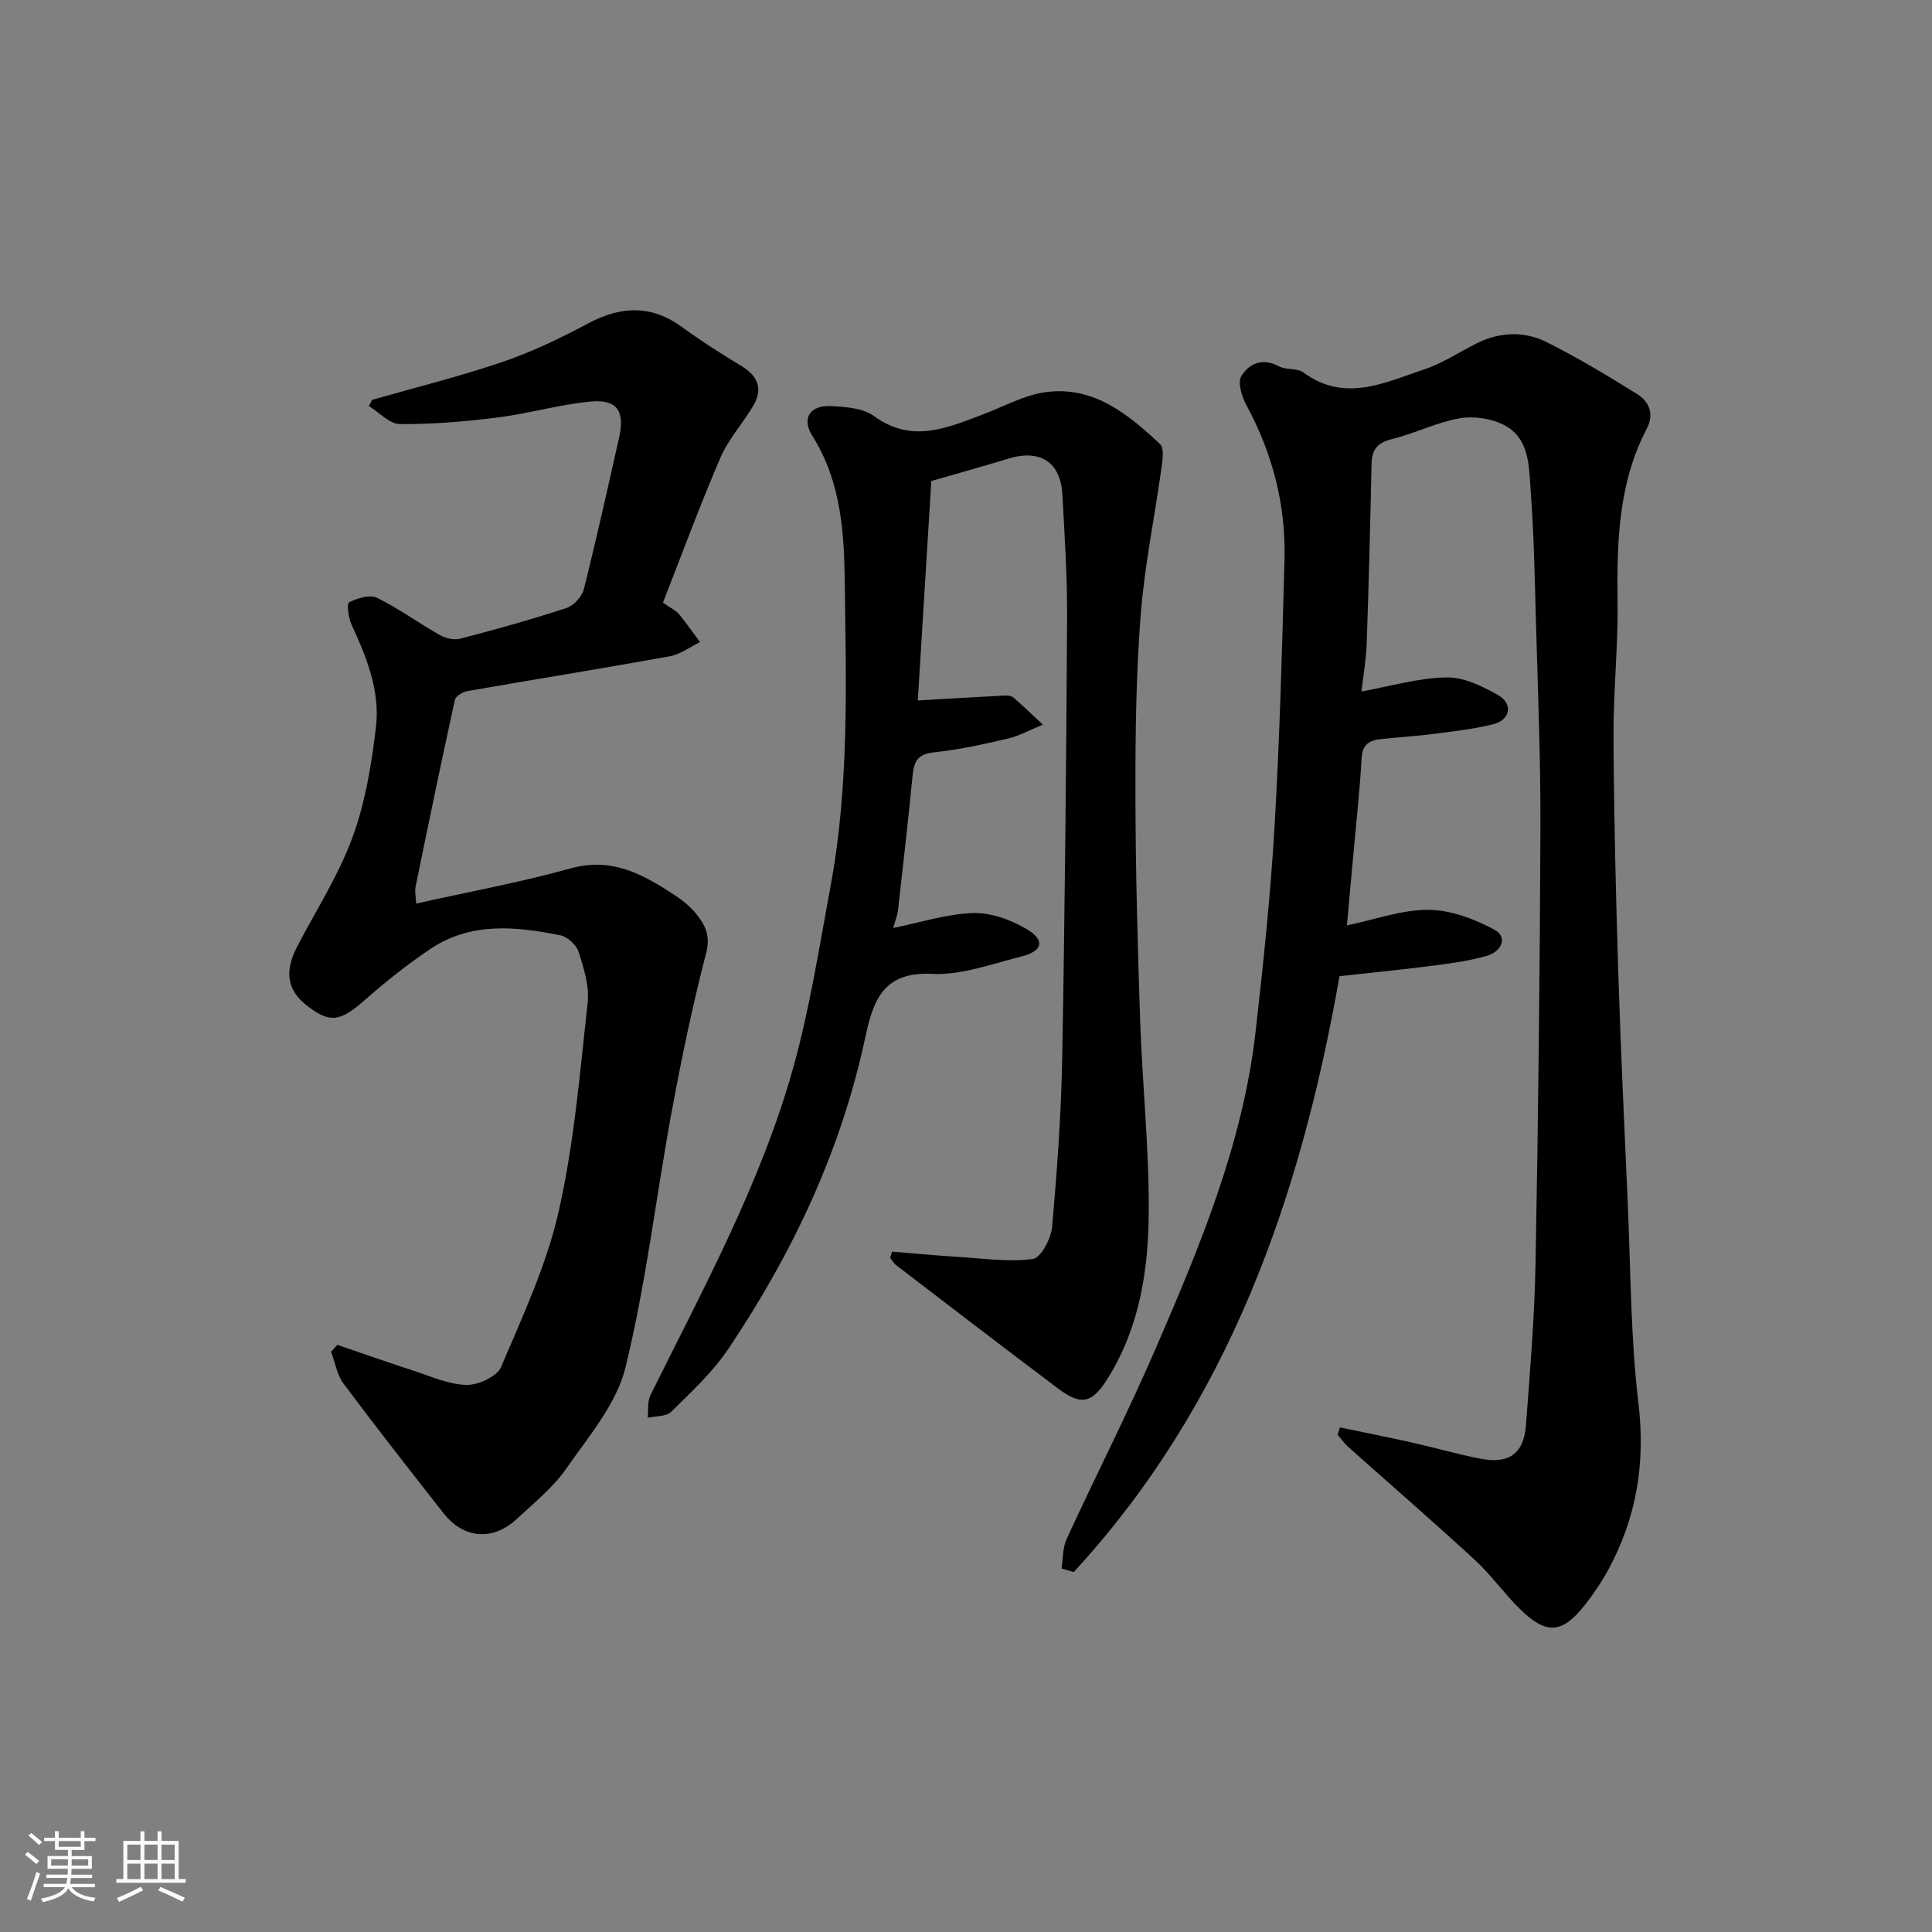
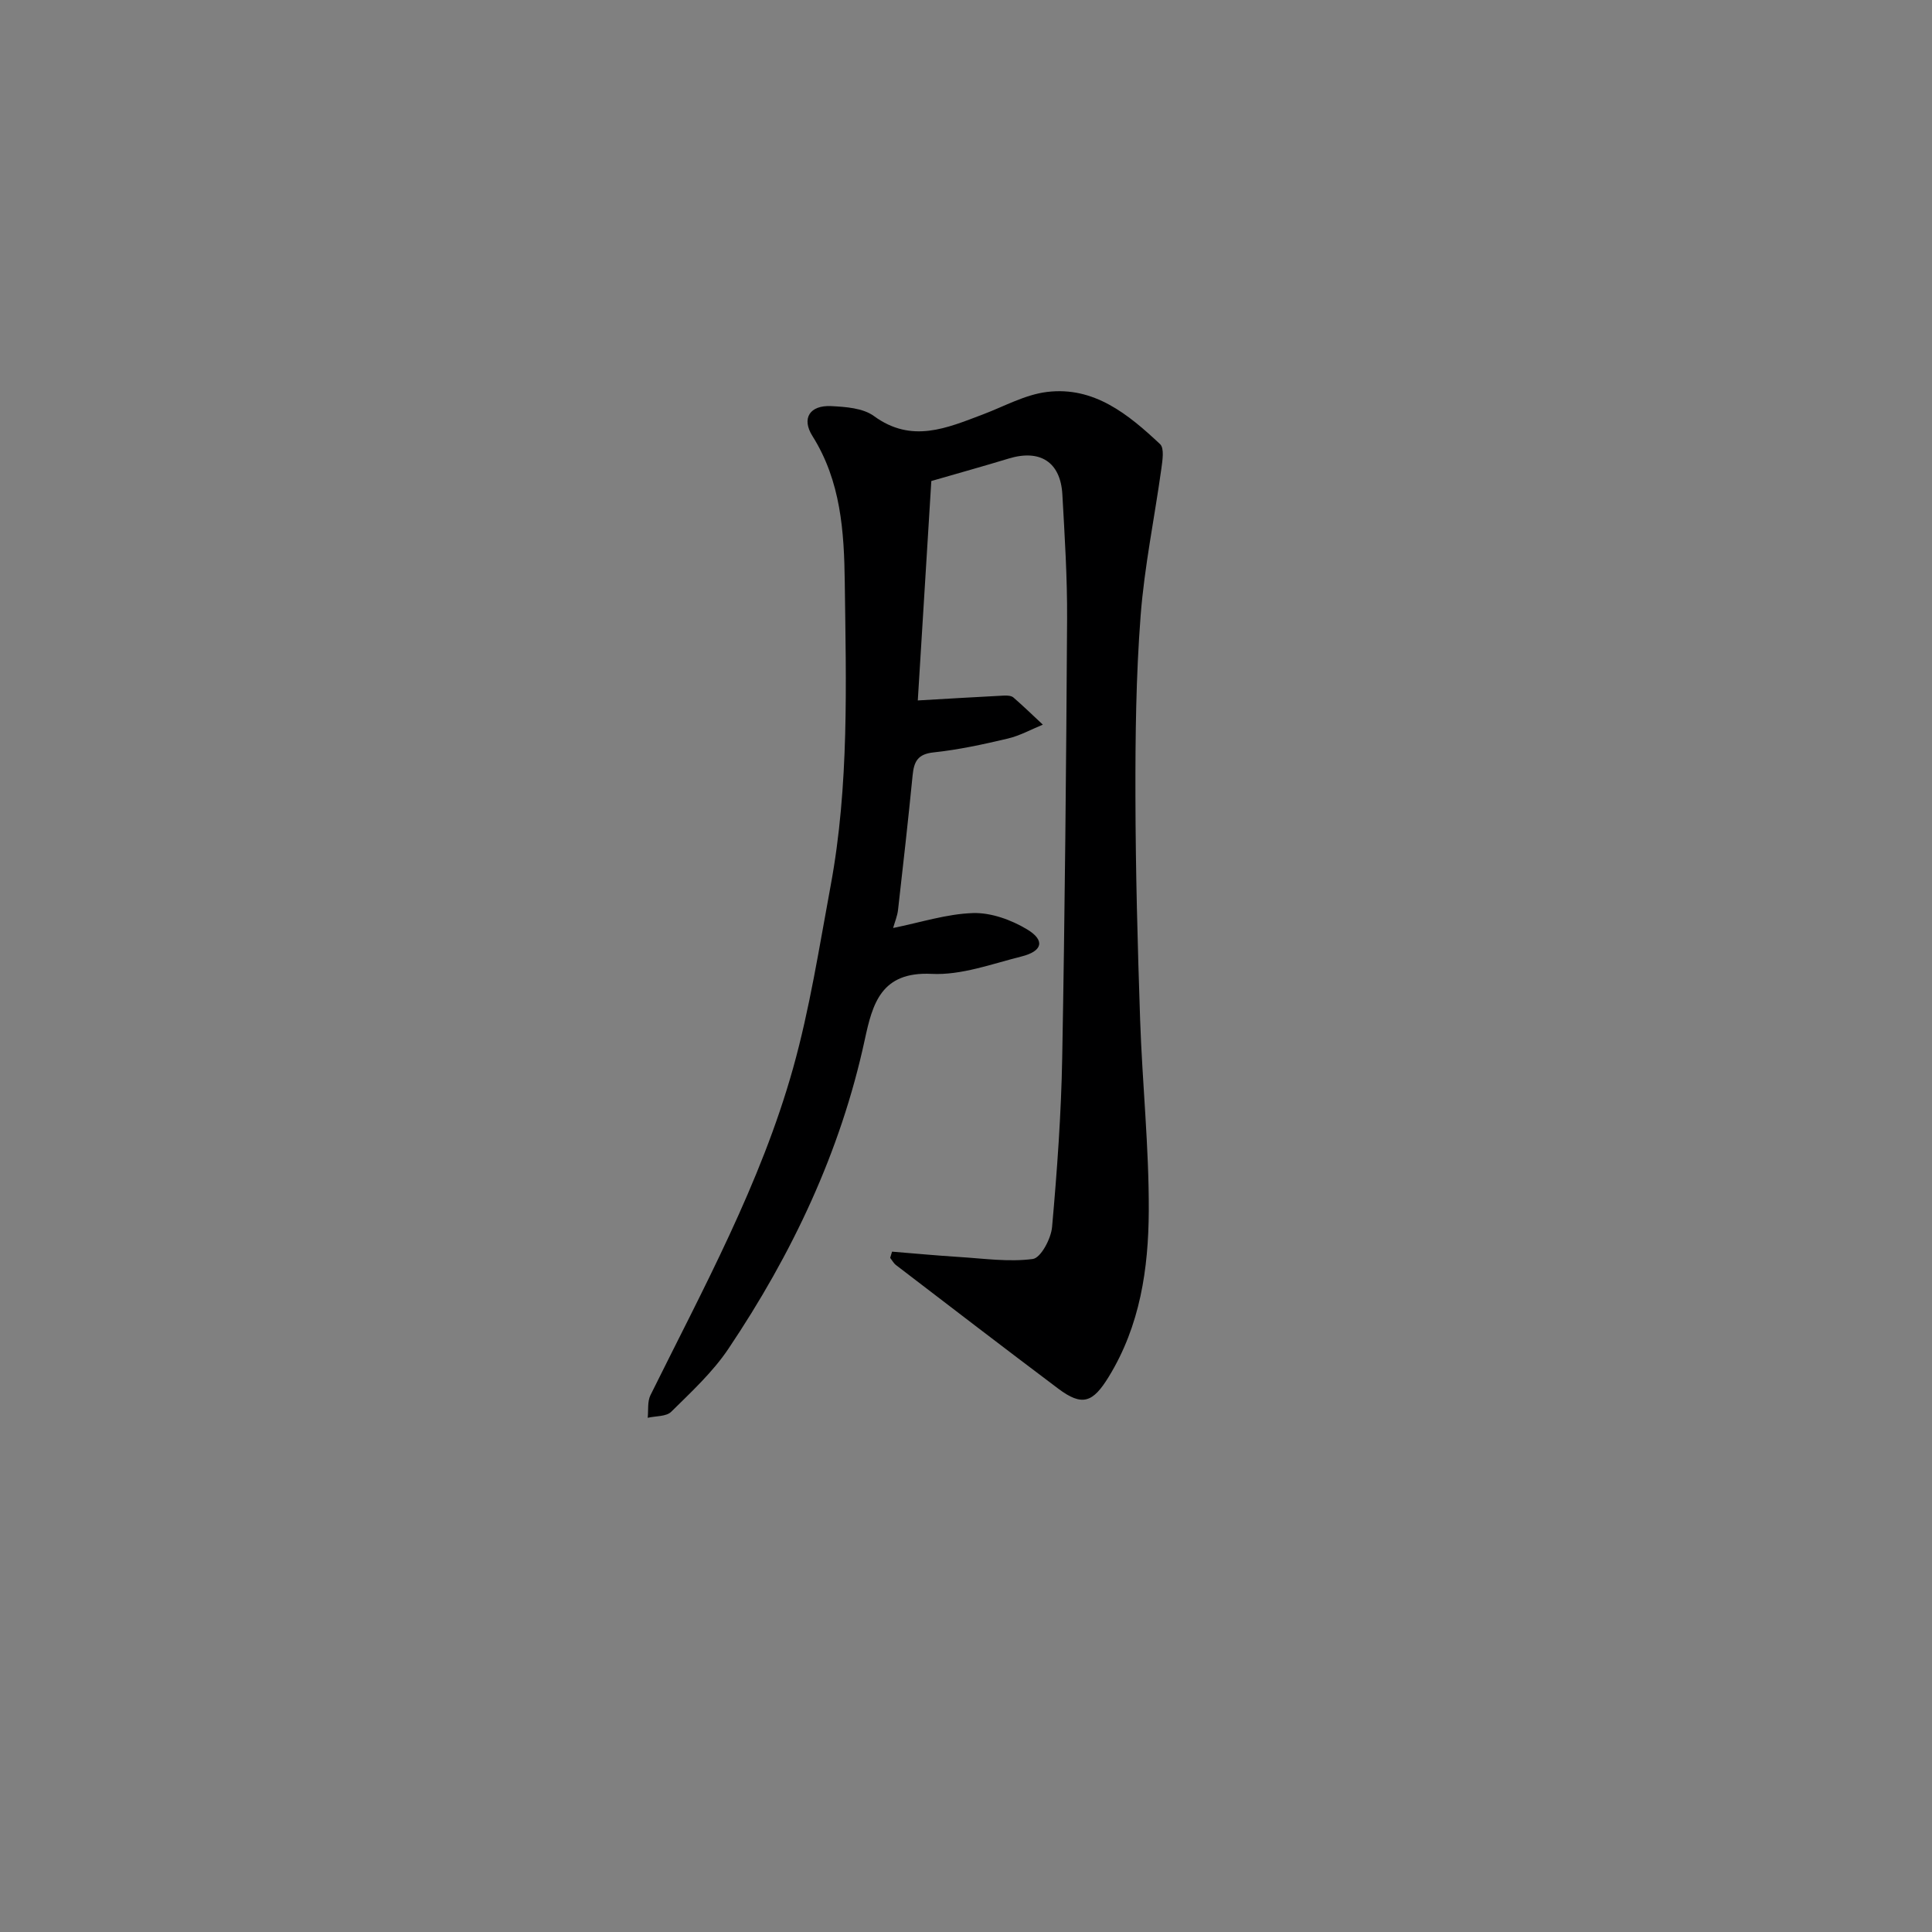
<svg xmlns="http://www.w3.org/2000/svg" enable-background="new 0 0 400 400" viewBox="0 0 400 400">
  <rect x="0" y="0" width="400" height="400" fill="#808080" stroke="none" />
-   <path d="m5.17 384 .55-.58c.85.61 1.65 1.24 2.4 1.87l-.59.64c-.83-.73-1.62-1.38-2.36-1.93m1.22 9.53-.82-.34c.71-1.76 1.37-3.64 1.98-5.63.24.13.5.25.76.36-.6 1.67-1.24 3.54-1.92 5.61m-.5-13.5.57-.54c.56.44 1.31 1.06 2.26 1.87l-.64.64c-.68-.66-1.41-1.32-2.19-1.97m3.25.46h2.24v-1.36h.77v1.36h4.57v-1.36h.76v1.36h2.28v.69h-2.28v1.84h-2.64v1.26h4.18v2.64h-4.21c0 .45-.02.86-.05 1.21h4.32v.69h-4.38c-.04.34-.1.75-.19 1.22h5.15v.69h-4.82c.87 1.19 2.51 1.92 4.93 2.19-.17.31-.3.57-.37.76-2.77-.49-4.52-1.41-5.26-2.76-.56 1.26-2.3 2.23-5.24 2.9-.12-.24-.26-.48-.43-.72 2.73-.55 4.38-1.34 4.96-2.38h-4.38v-.69h4.65c.1-.38.17-.79.21-1.22h-4.32v-.69h4.4c.03-.34.05-.75.05-1.21h-4.2v-2.64h4.23v-1.26h-2.69v-1.84h-2.24zm1.46 4.46v1.29h3.45c.01-.4.02-.57.01-.53v-.32-.45h-3.46zm1.55-2.59h4.57v-1.19h-4.57zm6.11 2.59h-3.42v.77c-.01.19-.01.37-.02.53h3.44z" fill="#fafafa" />
-   <path d="m32.63 379.16h.82v1.98h3.54v7.89h1.46v.78h-14.37v-.78h1.46v-7.89h3.54v-1.98h.82v1.98h2.73zm-3.49 11.48.5.73c-1.61.82-3.28 1.63-5 2.41-.13-.27-.28-.55-.44-.82 1.75-.72 3.4-1.49 4.94-2.32m-2.78-5.55h2.73v-3.18h-2.73zm0 3.95h2.73v-3.2h-2.73zm3.54-3.95h2.73v-3.18h-2.73zm0 3.95h2.73v-3.2h-2.73zm7.89 4.68c-1.84-.92-3.51-1.7-5.02-2.32l.45-.73c1.89.8 3.57 1.55 5.04 2.23zm-1.62-11.81h-2.73v3.18h2.73zm-2.73 7.13h2.73v-3.2h-2.73z" fill="#fafafa" />
  <g fill="#000001">
-     <path d="m281.88 143.16c6.09-1.1 11.82-2.81 17.59-2.91 3.59-.07 7.49 1.82 10.75 3.7 3.1 1.79 2.45 5.12-1.04 5.99-4.09 1.02-8.34 1.48-12.53 2.03-3.58.46-7.2.66-10.79 1.06-2.29.25-3.79 1.04-3.95 3.92-.42 7.37-1.25 14.73-1.91 22.09-.37 4.07-.73 8.15-1.13 12.55 5.91-1.22 11.42-3.26 16.91-3.22 4.59.04 9.5 1.89 13.63 4.12 2.86 1.54 1.4 4.54-1.46 5.37-3.57 1.04-7.32 1.56-11.03 2.04-6.35.82-12.72 1.45-19.59 2.21-8.02 45.75-22.94 88.53-55.02 123.37-.85-.25-1.7-.5-2.54-.75.33-2.05.23-4.29 1.07-6.11 6.08-13.21 12.7-26.17 18.47-39.51 9.12-21.08 18-42.33 20.64-65.45 1.62-14.2 3.11-28.43 3.94-42.68 1.07-18.34 1.56-36.73 2.05-55.1.3-11.31-2.45-21.96-7.87-31.96-.96-1.78-1.88-4.74-1.05-6.08 1.54-2.52 4.34-3.84 7.71-2.02 1.51.82 3.83.34 5.15 1.31 8.54 6.28 16.78 2.08 24.94-.63 3.82-1.27 7.28-3.59 10.91-5.41 4.8-2.4 9.85-2.58 14.52-.24 6.4 3.2 12.56 6.93 18.65 10.7 2.52 1.56 3.65 4.13 2.07 7.15-5.94 11.36-6.23 23.6-6.07 36.03.12 9.26-.89 18.53-.84 27.8.08 16.1.47 32.2.97 48.3.5 16.04 1.26 32.07 1.97 48.1.62 13.87.58 27.83 2.22 41.58 1.48 12.43-.39 23.73-6.27 34.54-1.4 2.57-3.07 5.02-4.88 7.32-4.66 5.89-7.93 6.12-13.37.77-3.29-3.23-5.99-7.08-9.38-10.2-8.61-7.93-17.46-15.59-26.19-23.38-.82-.73-1.46-1.67-2.19-2.51.16-.51.32-1.01.48-1.52 4.91 1.03 9.84 1.99 14.74 3.09 4.76 1.07 9.46 2.42 14.24 3.37 5.96 1.19 9.08-.97 9.53-6.89.85-11.19 1.78-22.39 1.99-33.6.55-30.09.9-60.19 1.01-90.29.05-14.43-.56-28.87-.95-43.3-.24-8.77-.41-17.55-1.07-26.29-.38-5.04-.16-10.92-5.61-13.67-2.65-1.34-6.26-1.86-9.18-1.33-4.75.85-9.22 3.13-13.94 4.29-2.97.73-4.14 2.13-4.21 5.07-.27 12.43-.58 24.86-1.01 37.29-.11 3.24-.69 6.48-1.08 9.89z" />
    <path d="m184.69 259.14c4.61.37 9.22.81 13.84 1.1 5.11.32 10.31 1.08 15.3.42 1.65-.22 3.78-4.2 3.99-6.62 1.04-11.66 1.89-23.37 2.1-35.08.55-30.26.83-60.53 1.01-90.8.05-8.6-.5-17.21-.98-25.8-.38-6.72-4.63-9.4-11.12-7.42-5.12 1.56-10.28 2.99-16.01 4.65-.94 15.2-1.88 30.61-2.8 45.43 6.18-.36 12.04-.71 17.9-1.01.64-.03 1.47.03 1.9.4 2.09 1.81 4.07 3.74 6.09 5.62-2.42.99-4.77 2.3-7.29 2.89-5.07 1.2-10.19 2.31-15.36 2.86-3.29.35-4.03 1.94-4.31 4.72-.92 9.3-1.96 18.59-3.02 27.88-.14 1.25-.65 2.45-1.02 3.75 5.67-1.14 11.09-2.92 16.56-3.09 3.72-.11 7.89 1.4 11.15 3.36 3.81 2.28 3.25 4.53-1.14 5.63-6.14 1.54-12.46 3.91-18.59 3.6-10.47-.52-12.24 6.16-13.85 13.64-5.03 23.28-15.07 44.38-28.25 64.01-3.24 4.82-7.65 8.89-11.82 13.01-1.03 1.02-3.22.86-4.87 1.25.17-1.57-.09-3.35.57-4.68 10.93-22.09 22.83-43.81 29.52-67.67 3.46-12.35 5.43-25.13 7.78-37.78 3.86-20.81 3.2-41.88 2.93-62.88-.13-10.43-.8-20.9-6.69-30.25-2.32-3.68-.54-6.41 3.85-6.2 3.02.15 6.61.4 8.88 2.06 7.81 5.71 15.07 2.49 22.54-.33 4.4-1.66 8.73-4.1 13.28-4.66 9.74-1.2 16.86 4.64 23.43 10.81.89.84.49 3.36.26 5.05-1.41 10.18-3.52 20.3-4.3 30.52-.95 12.39-1.1 24.86-1.07 37.29.03 15.43.45 30.87.97 46.3.45 13.21 1.85 26.41 1.79 39.61-.06 11.93-1.79 23.73-8.29 34.32-3.28 5.35-5.47 6.2-10.47 2.44-11.24-8.45-22.39-17.01-33.56-25.56-.5-.38-.82-1-1.22-1.5.12-.42.25-.85.39-1.29z" />
-     <path d="m69.83 278.43c5.16 1.76 10.3 3.58 15.49 5.26 3.7 1.2 7.44 2.92 11.2 3.04 2.44.08 6.37-1.71 7.21-3.7 4.51-10.57 9.45-21.19 11.96-32.31 3.19-14.13 4.39-28.73 5.98-43.17.37-3.4-.8-7.1-1.87-10.47-.46-1.44-2.33-3.14-3.81-3.44-9.21-1.86-18.53-2.78-26.89 2.83-4.74 3.18-9.24 6.78-13.53 10.54-5.12 4.49-7.16 4.9-11.87 1.31-4.27-3.26-4.9-7.1-2.13-12.43 3.9-7.47 8.53-14.68 11.41-22.53 2.66-7.25 3.95-15.14 4.86-22.86.88-7.46-1.95-14.44-5.06-21.19-.65-1.4-1.01-4.37-.51-4.61 1.71-.85 4.28-1.66 5.76-.94 4.51 2.2 8.62 5.22 13 7.71 1.2.68 2.97 1.1 4.24.77 7.39-1.93 14.76-3.98 22.02-6.36 1.5-.49 3.2-2.36 3.59-3.91 2.62-10.41 4.94-20.9 7.3-31.38 1.24-5.48-.42-7.98-5.95-7.45-6.46.62-12.79 2.49-19.24 3.3-6.7.84-13.48 1.42-20.21 1.36-2.15-.02-4.28-2.43-6.42-3.74.23-.43.47-.86.7-1.28 8.99-2.57 18.09-4.82 26.92-7.83 6.12-2.08 12.04-4.92 17.75-7.97 6.85-3.66 13.16-3.91 19.59.81 3.94 2.89 8.1 5.51 12.28 8.05 3.45 2.1 4.34 4.81 2.33 8.21-2.16 3.65-5.14 6.9-6.79 10.74-4.28 9.95-8.02 20.12-11.88 29.98 1.75 1.22 2.7 1.64 3.3 2.36 1.54 1.87 2.92 3.86 4.36 5.81-2.08 1.01-4.06 2.54-6.25 2.94-13.97 2.52-27.98 4.77-41.96 7.21-.96.17-2.37 1.06-2.54 1.84-2.82 12.88-5.5 25.8-8.14 38.72-.19.93.07 1.95.15 3.42 10.86-2.43 21.54-4.38 31.96-7.28 8.69-2.42 15.21 1.36 21.81 5.71 1.5.99 2.94 2.2 4.08 3.58 1.95 2.35 3.12 4.59 2.17 8.25-2.82 10.84-5.1 21.84-7.14 32.86-3.25 17.65-5.3 35.57-9.57 52.95-1.86 7.56-7.65 14.3-12.29 20.97-2.72 3.9-6.62 7.01-10.14 10.32-4.98 4.67-11.04 4.21-15.24-1.15-6.97-8.88-13.94-17.76-20.69-26.81-1.36-1.82-1.74-4.38-2.58-6.59.42-.49.85-.97 1.28-1.45z" />
  </g>
</svg>